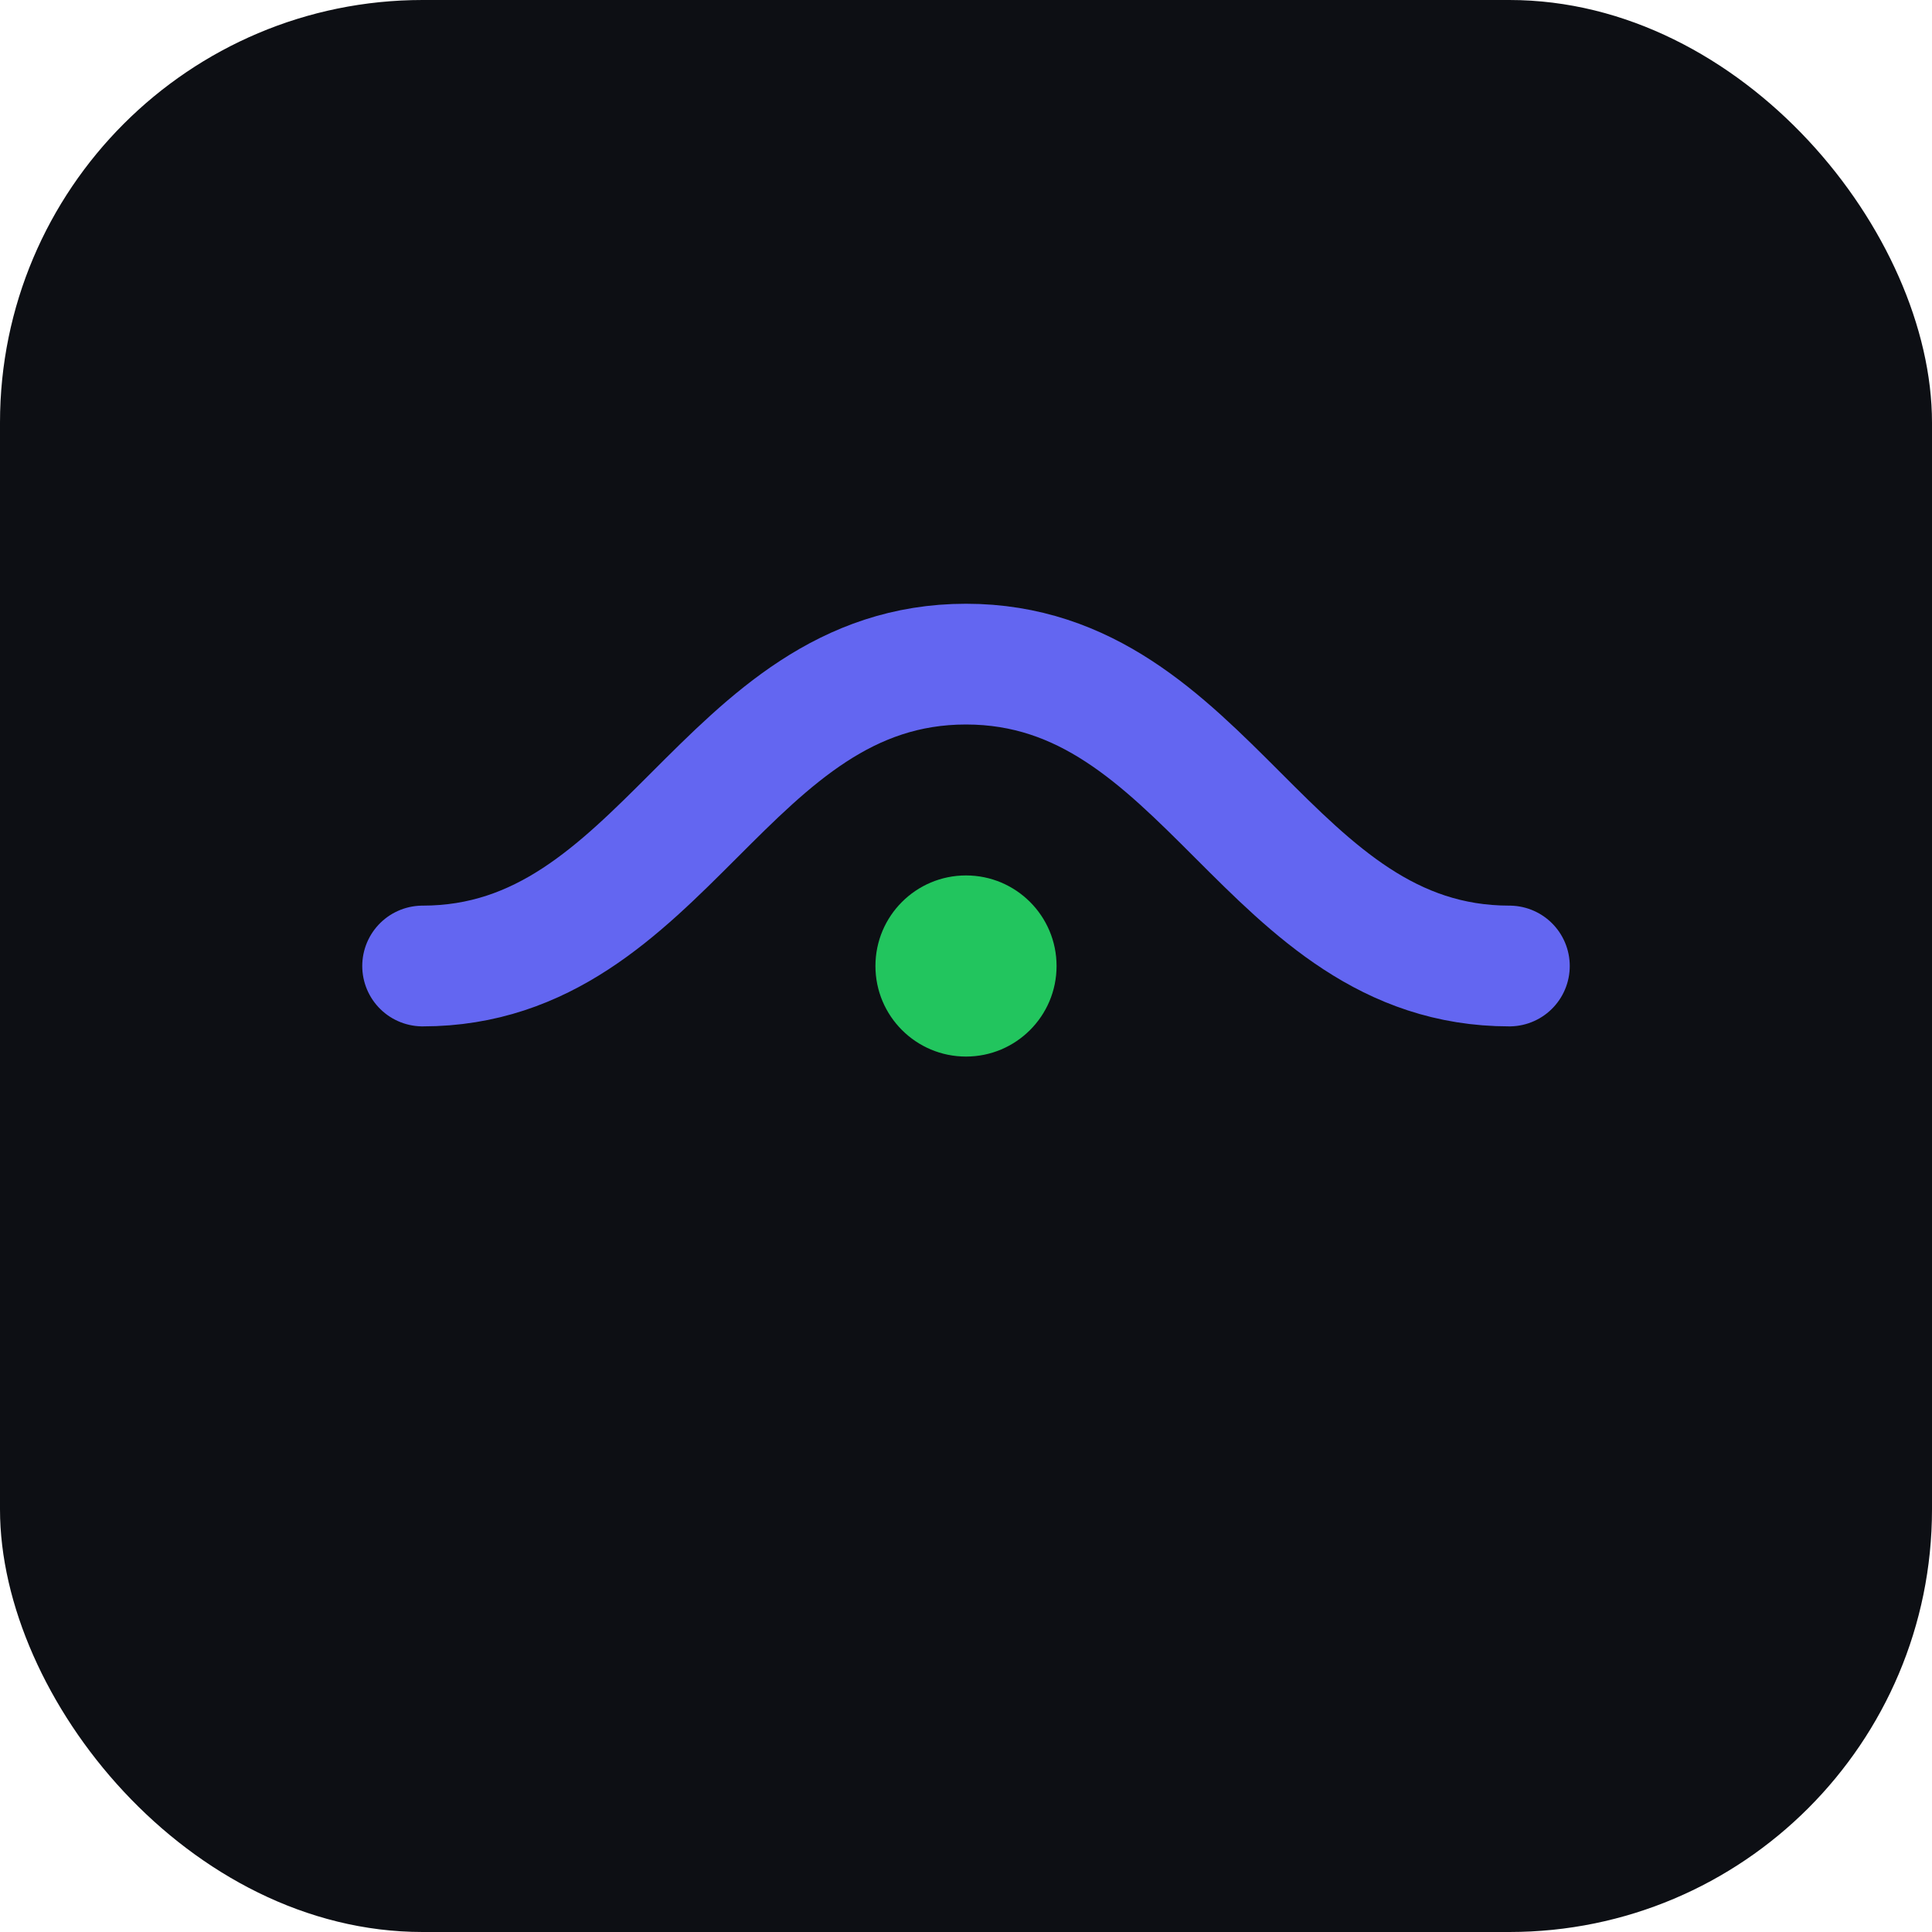
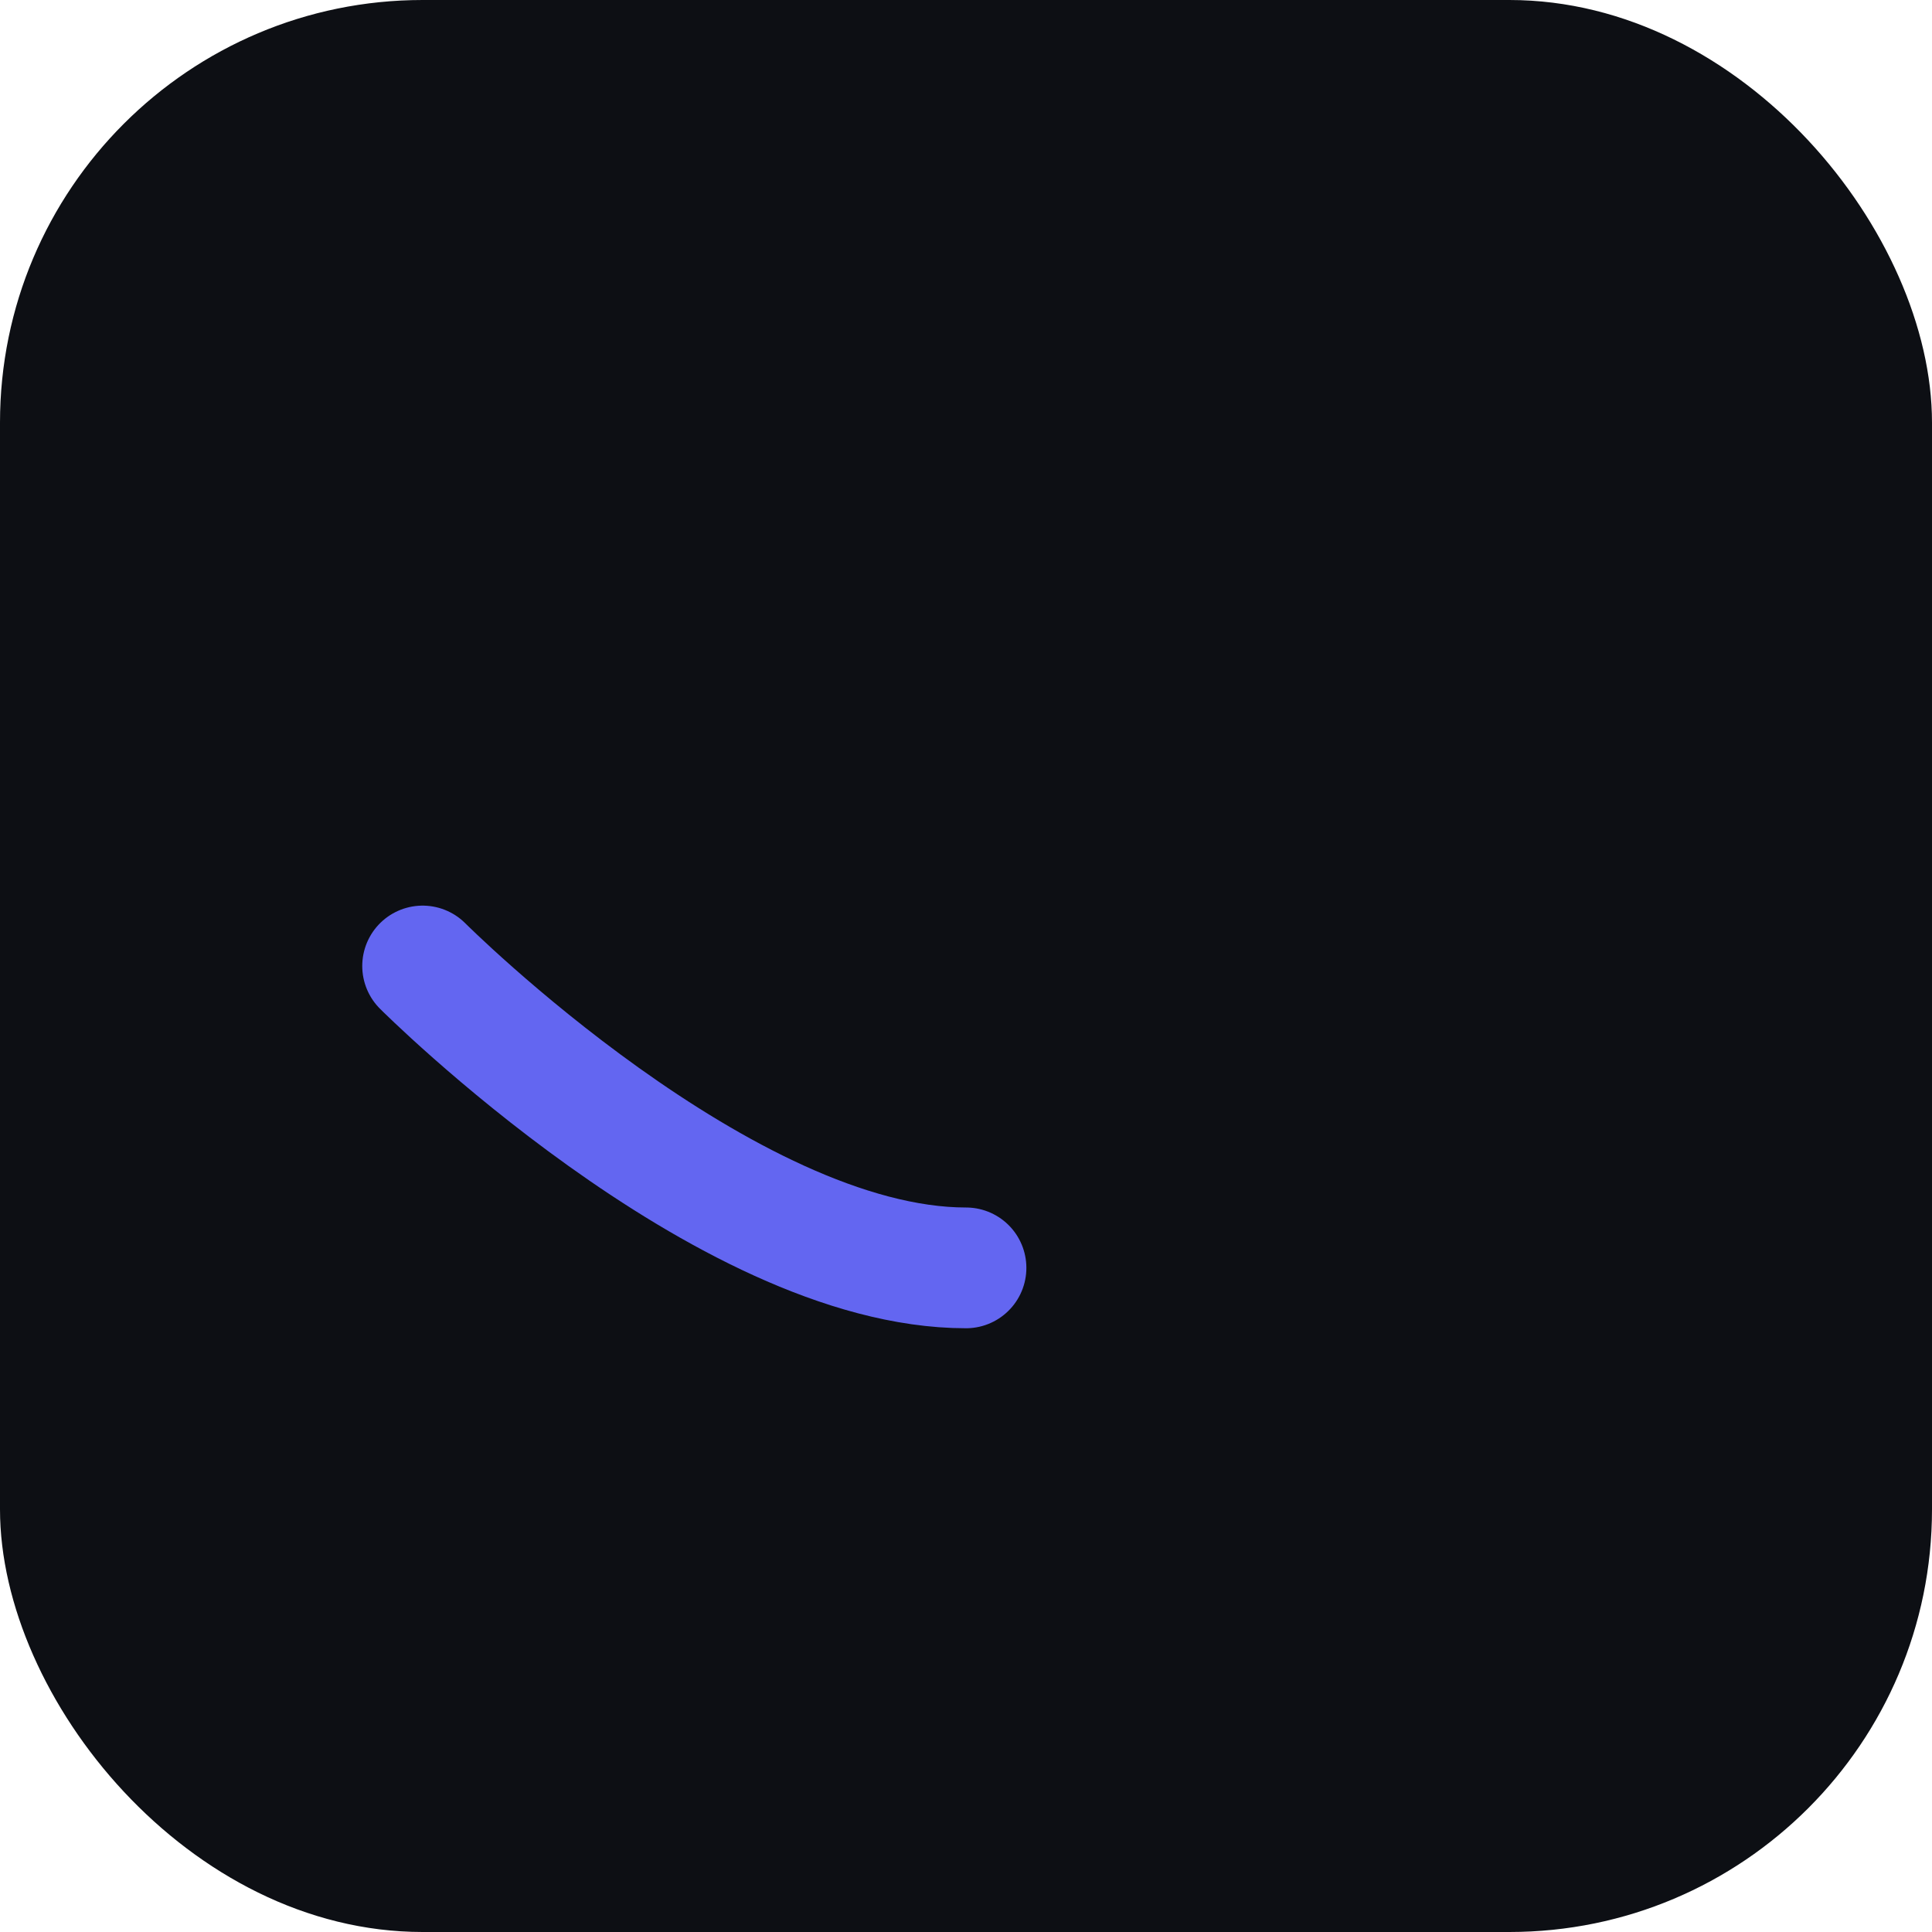
<svg xmlns="http://www.w3.org/2000/svg" viewBox="0 0 64 64" fill="none">
  <rect width="64" height="64" rx="14" fill="#0D0F14" />
-   <path d="M14 32c8 0 10-10 18-10s10 10 18 10" stroke="#6366F1" stroke-width="4" stroke-linecap="round" />
-   <circle cx="32" cy="32" r="3" fill="#22C55E" />
+   <path d="M14 32s10 10 18 10" stroke="#6366F1" stroke-width="4" stroke-linecap="round" />
</svg>